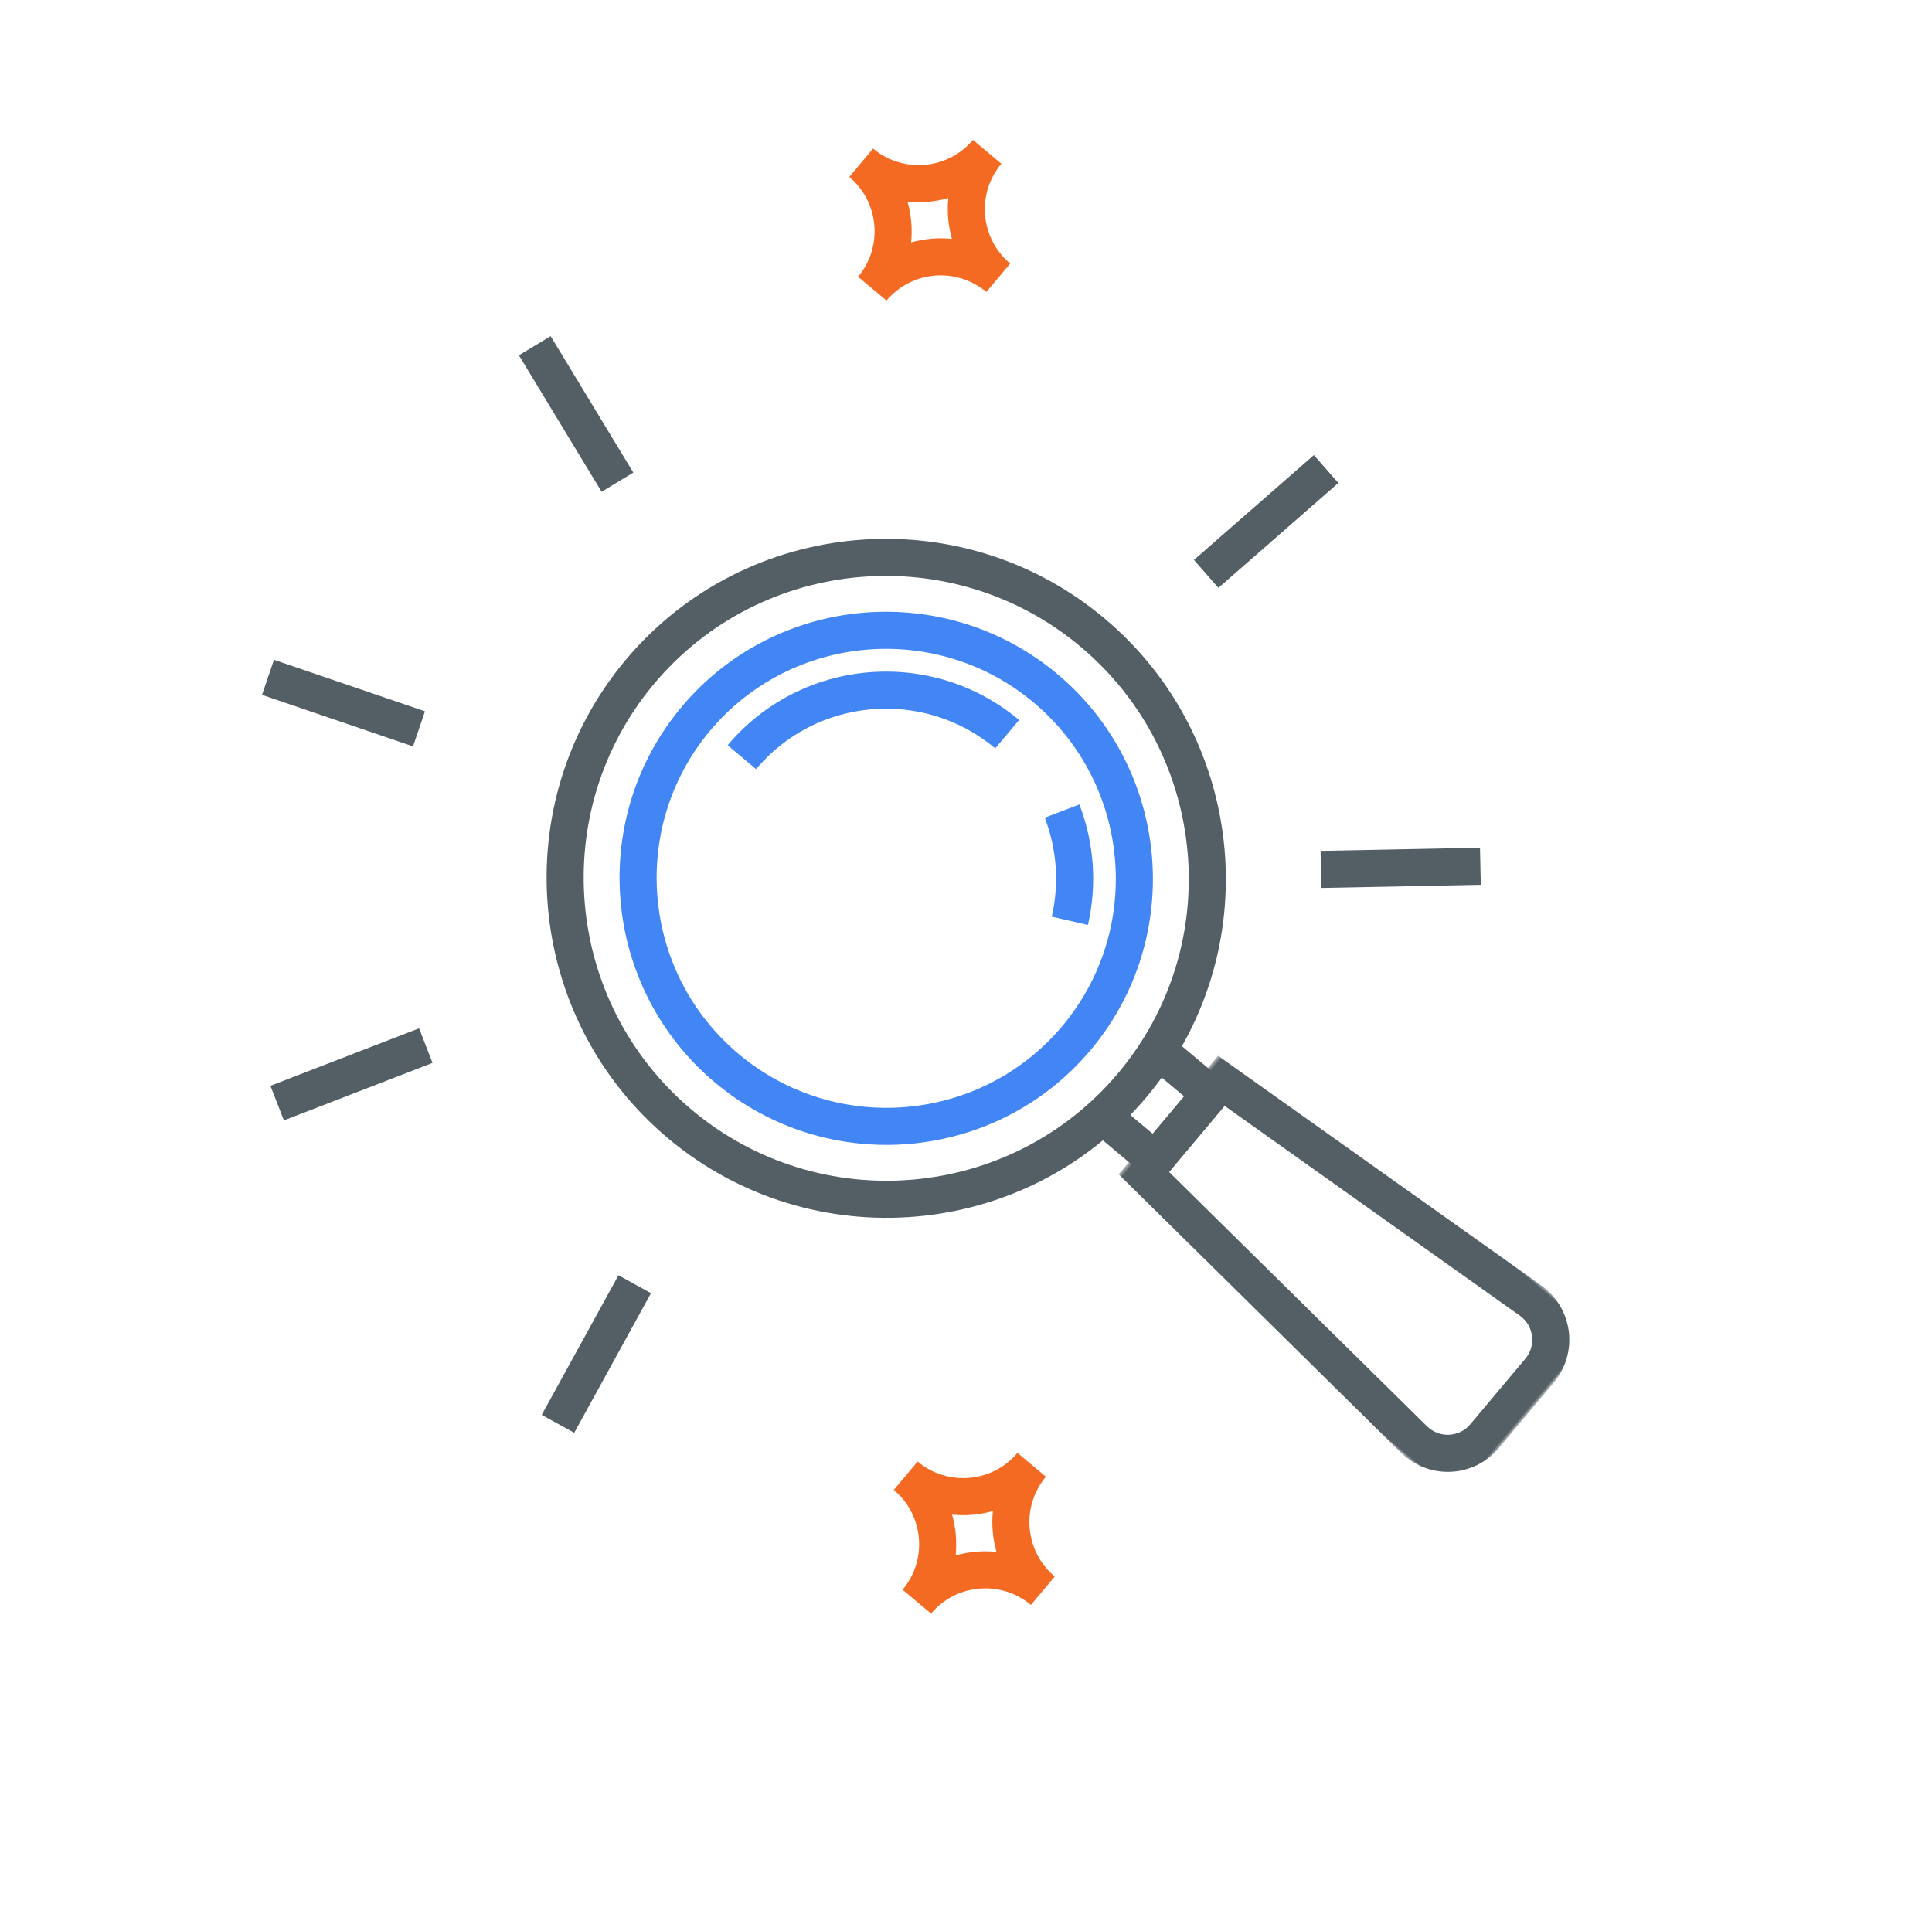
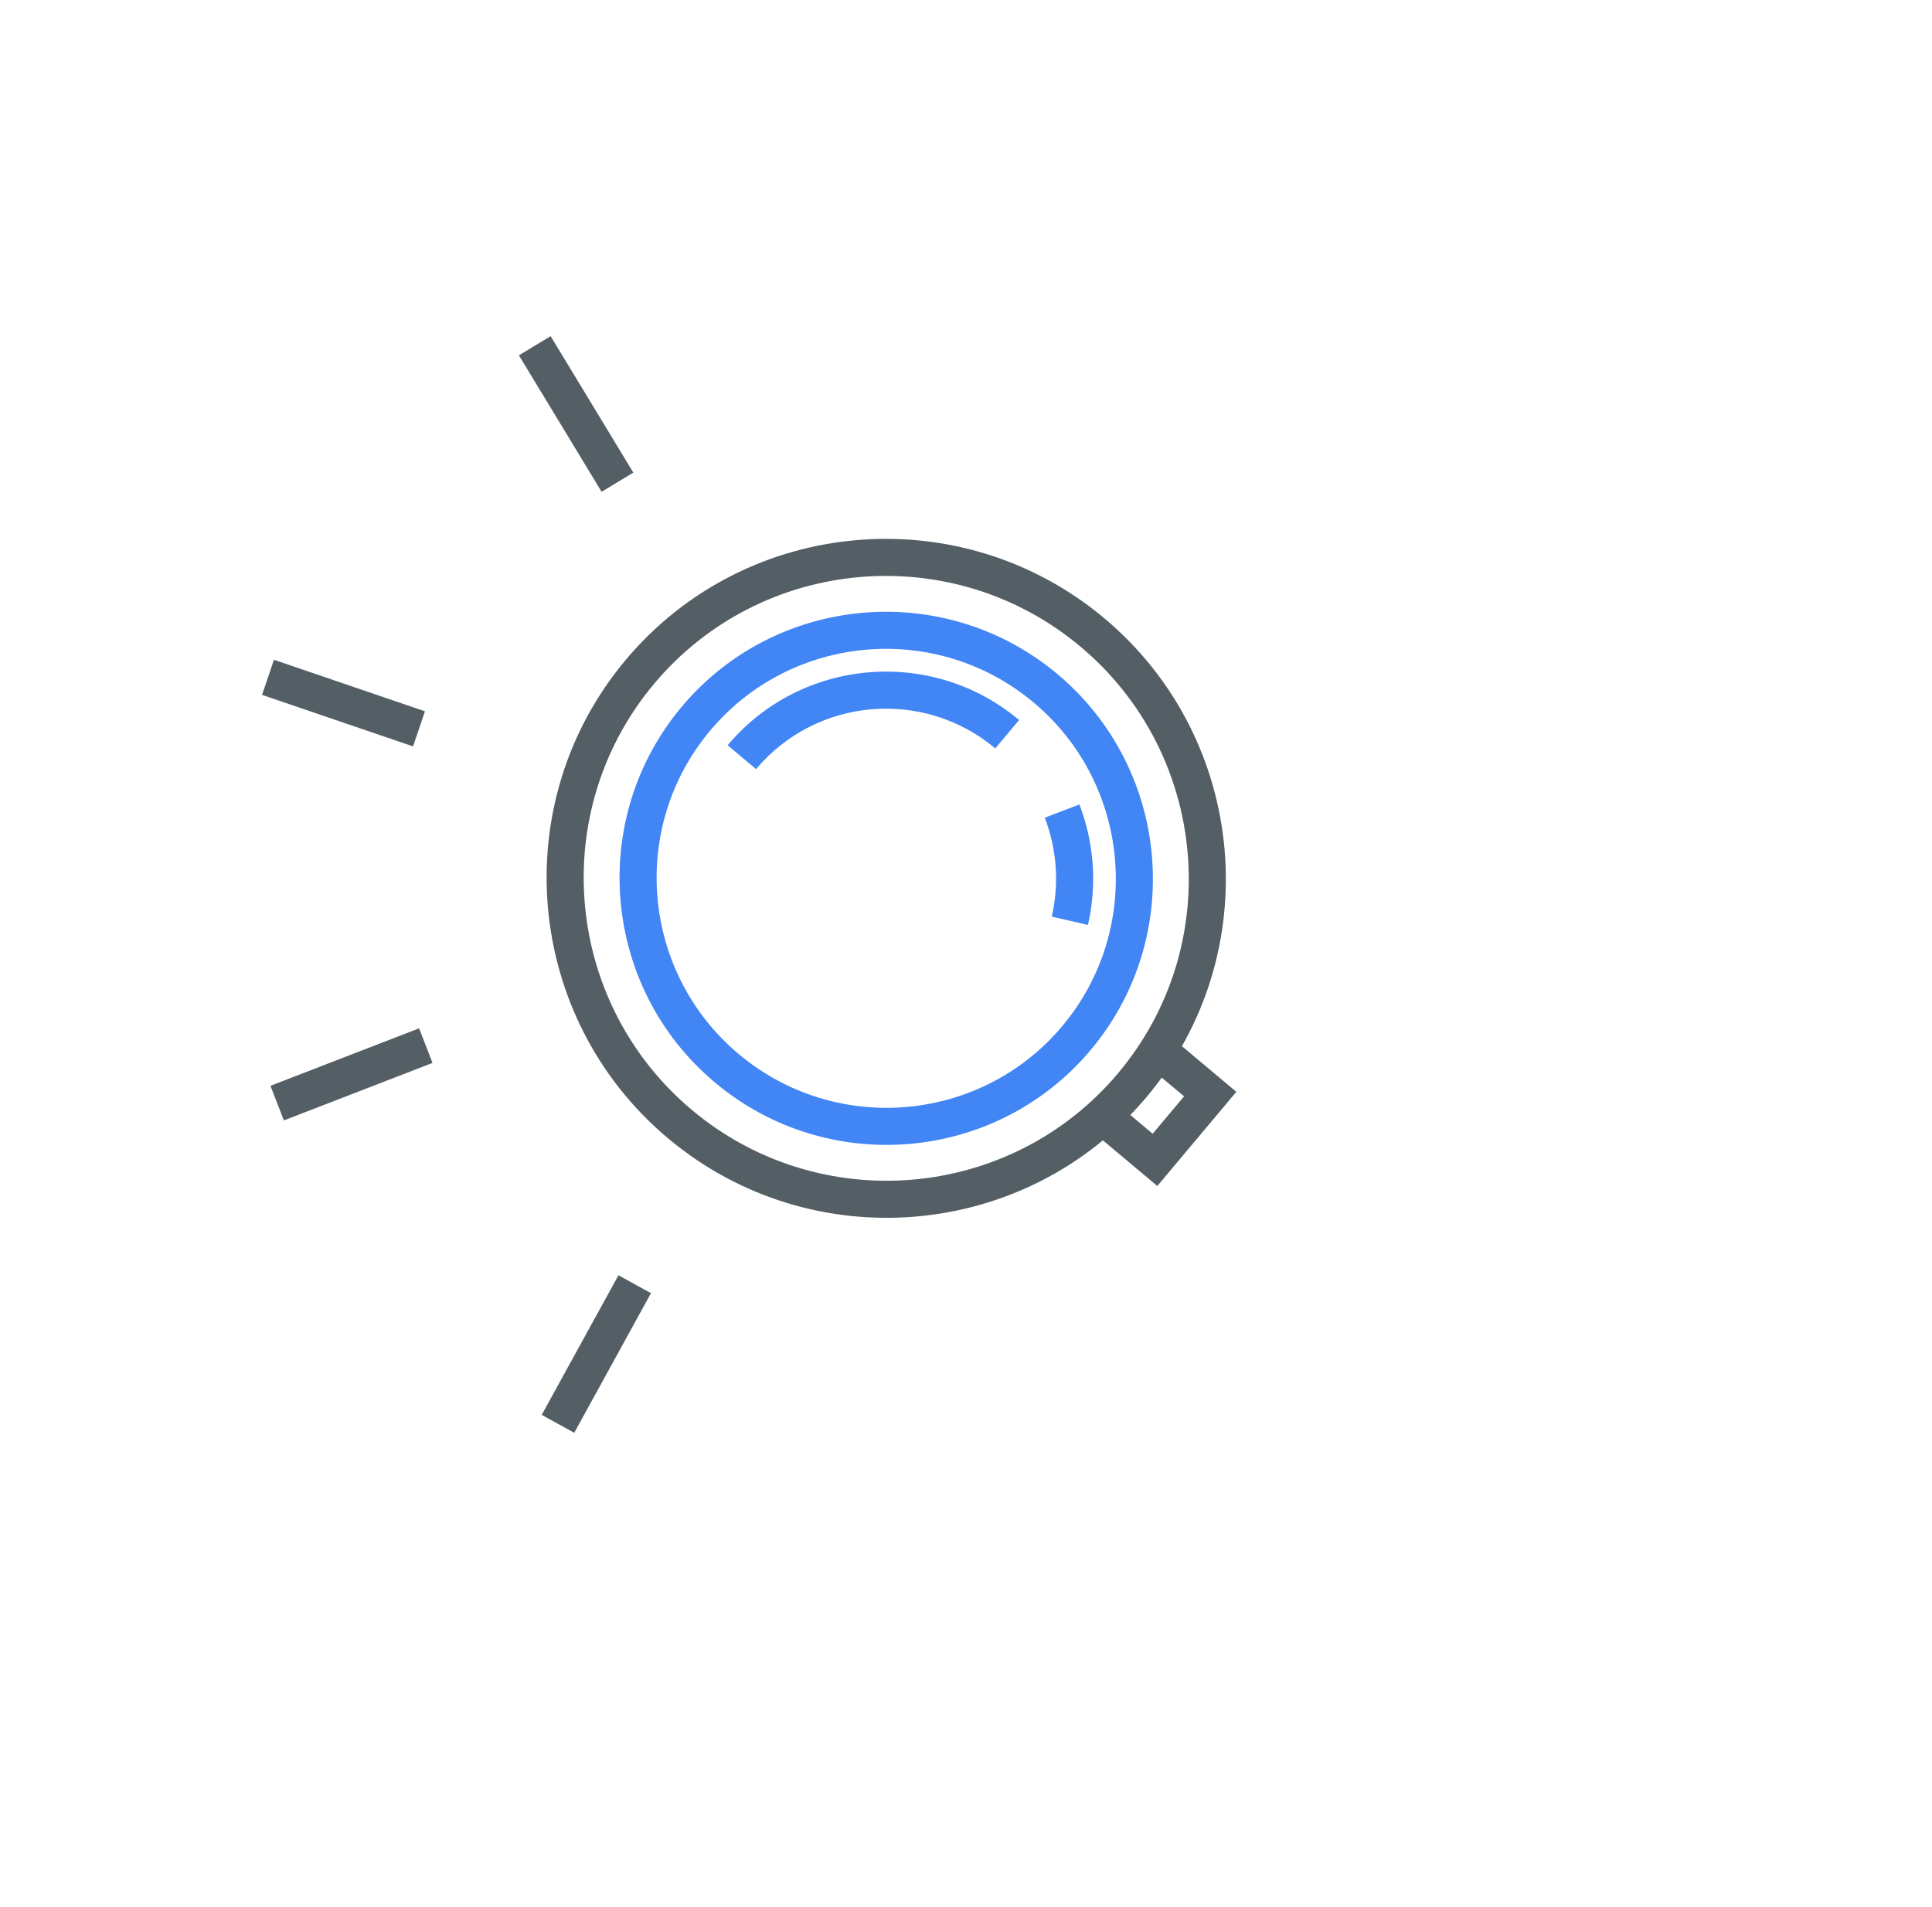
<svg xmlns="http://www.w3.org/2000/svg" xmlns:xlink="http://www.w3.org/1999/xlink" width="391px" height="386px" viewBox="345 689 391 386" version="1.1">
  <desc>Created with Sketch.</desc>
  <defs>
    <polygon id="path-1" points="0.881 95.16 45.146 95.16 45.146 0.604 0.881 0.604 0.881 95.16" />
  </defs>
  <g id="search" stroke="none" stroke-width="1" fill="none" fill-rule="evenodd" transform="translate(540.562, 881.704) rotate(-50) translate(-540.562, -881.704) translate(413.562, 734.204)">
-     <path d="M229.85,46.618 C232.152,48.183 234.145,50.179 235.707,52.488 C237.27,50.179 239.262,48.183 241.565,46.618 C239.262,45.053 237.27,43.057 235.707,40.75 C234.145,43.057 232.152,45.053 229.85,46.618 M239.457,64.728 L231.957,64.728 C231.957,56.812 225.53,50.374 217.63,50.374 L217.63,42.862 C225.53,42.862 231.957,36.423 231.957,28.51 L239.457,28.51 C239.457,36.423 245.887,42.862 253.787,42.862 L253.787,50.374 C245.887,50.374 239.457,56.812 239.457,64.728" id="Fill-1" fill="#f46a22" />
-     <path d="M32.065,224.348 C34.368,225.913 36.36,227.909 37.923,230.215 C39.485,227.909 41.478,225.913 43.78,224.348 C41.478,222.783 39.485,220.787 37.923,218.48 C36.36,220.787 34.368,222.783 32.065,224.348 M41.673,242.456 L34.173,242.456 C34.173,234.542 27.745,228.104 19.843,228.104 L19.843,220.591 C27.745,220.591 34.173,214.153 34.173,206.24 L41.673,206.24 C41.673,214.153 48.103,220.591 56.003,220.591 L56.003,228.104 C48.103,228.104 41.673,234.542 41.673,242.456" id="Fill-3" fill="#f46a22" />
    <path d="M128.013,78.977 C102.405,78.977 81.573,99.844 81.573,125.495 C81.573,151.145 102.405,172.013 128.013,172.013 C153.62,172.013 174.453,151.145 174.453,125.495 C174.453,99.844 153.62,78.977 128.013,78.977 M128.013,179.526 C98.27,179.526 74.073,155.29 74.073,125.495 C74.073,95.702 98.27,71.464 128.013,71.464 C157.755,71.464 181.953,95.702 181.953,125.495 C181.953,155.29 157.755,179.526 128.013,179.526" id="Fill-5" fill="#4285f4" />
    <path d="M169.846,125.495 L162.346,125.495 C162.346,106.534 146.944,91.105 128.014,91.105 L128.014,83.593 C151.081,83.593 169.846,102.389 169.846,125.495" id="Fill-7" fill="#4285f4" />
    <path d="M147.029,162.831 L143.614,156.142 C149.719,153.012 154.709,148.184 158.041,142.181 L164.596,145.83 C160.539,153.142 154.464,159.022 147.029,162.831" id="Fill-9" fill="#4285f4" />
    <path d="M128.013,64.196 C94.27,64.196 66.818,91.695 66.818,125.497 C66.818,159.296 94.27,186.795 128.013,186.795 C161.755,186.795 189.208,159.296 189.208,125.497 C189.208,91.695 161.755,64.196 128.013,64.196 M128.013,194.307 C90.135,194.307 59.318,163.438 59.318,125.497 C59.318,87.553 90.135,56.684 128.013,56.684 C165.89,56.684 196.708,87.553 196.708,125.497 C196.708,163.438 165.89,194.307 128.013,194.307" id="Fill-11" fill="#545E65" />
    <polygon id="Fill-13" fill="#545E65" points="140.455 207.547 115.57 207.547 115.57 190.551 123.07 190.551 123.07 200.034 132.955 200.034 132.955 190.551 140.455 190.551" />
    <g id="Group-17" transform="translate(105, 199.43)">
      <mask id="mask-2" fill="white">
        <use xlink:href="#path-1" />
      </mask>
      <g id="Clip-16" />
-       <path d="M14.277,8.117 L8.4,81.172 C8.265,82.862 8.82,84.475 9.965,85.717 C11.11,86.961 12.672,87.648 14.362,87.648 L31.665,87.648 C33.352,87.648 34.915,86.961 36.06,85.717 C37.205,84.475 37.762,82.862 37.627,81.172 L31.747,8.117 L14.277,8.117 Z M31.665,95.16 L14.362,95.16 C10.607,95.16 6.997,93.575 4.452,90.813 C1.907,88.048 0.622,84.317 0.925,80.568 L7.357,0.604 L38.667,0.604 L45.102,80.571 C45.405,84.317 44.117,88.051 41.572,90.813 C39.027,93.575 35.417,95.16 31.665,95.16 L31.665,95.16 Z" id="Fill-15" fill="#545E65" mask="url(#mask-2)" />
    </g>
-     <polygon id="Fill-18" fill="#545E65" points="248.123 144.152 216.26 139.201 217.41 131.779 249.273 136.727" />
    <polygon id="Fill-20" fill="#545E65" points="158.025 33.495 150.925 31.074 161.325 0.502 168.425 2.924" />
    <polygon id="Fill-22" fill="#545E65" points="86.912 34.968 75.259 4.855 82.251 2.14 93.904 32.253" />
    <polygon id="Fill-24" fill="#545E65" points="40.371 79.17 12.121 63.604 15.736 57.021 43.986 72.587" />
    <polygon id="Fill-26" fill="#545E65" points="1.455 149.261 2.84217094e-13 141.891 31.63 135.625 33.085 142.995" />
-     <polygon id="Fill-28" fill="#545E65" points="204.357 218.51 183.127 194.204 188.772 189.259 210.002 213.564" />
  </g>
</svg>